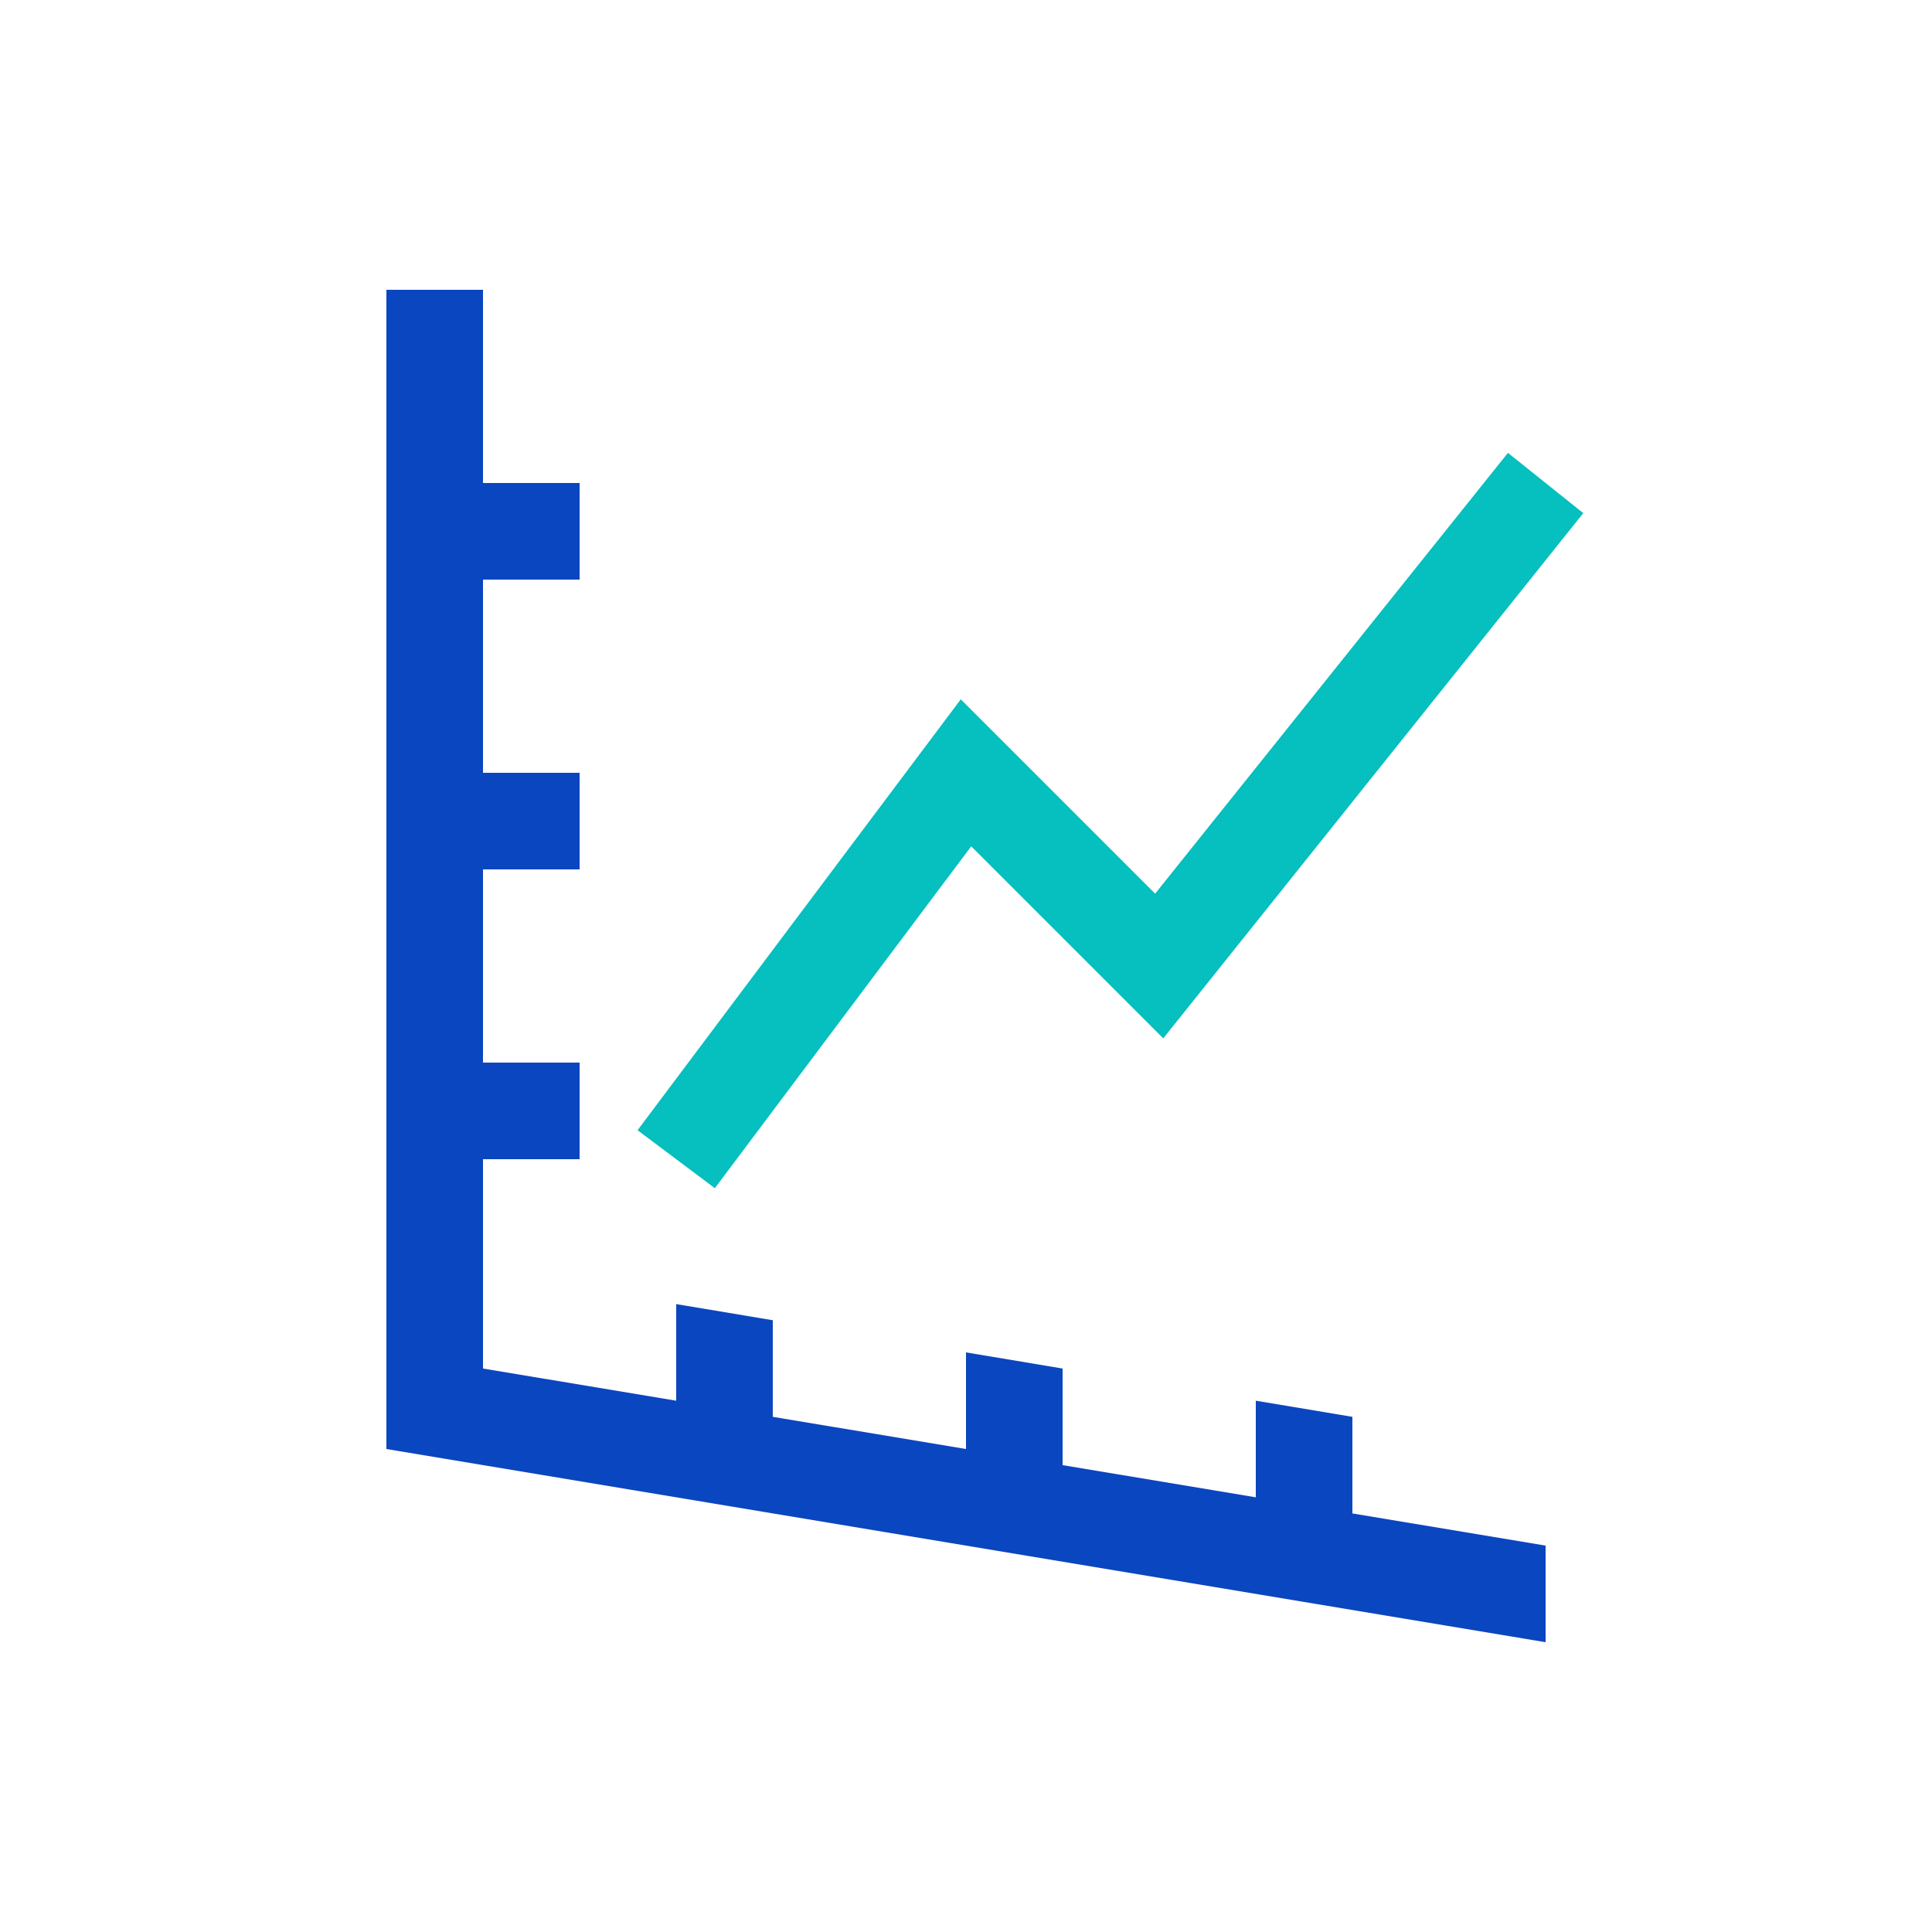
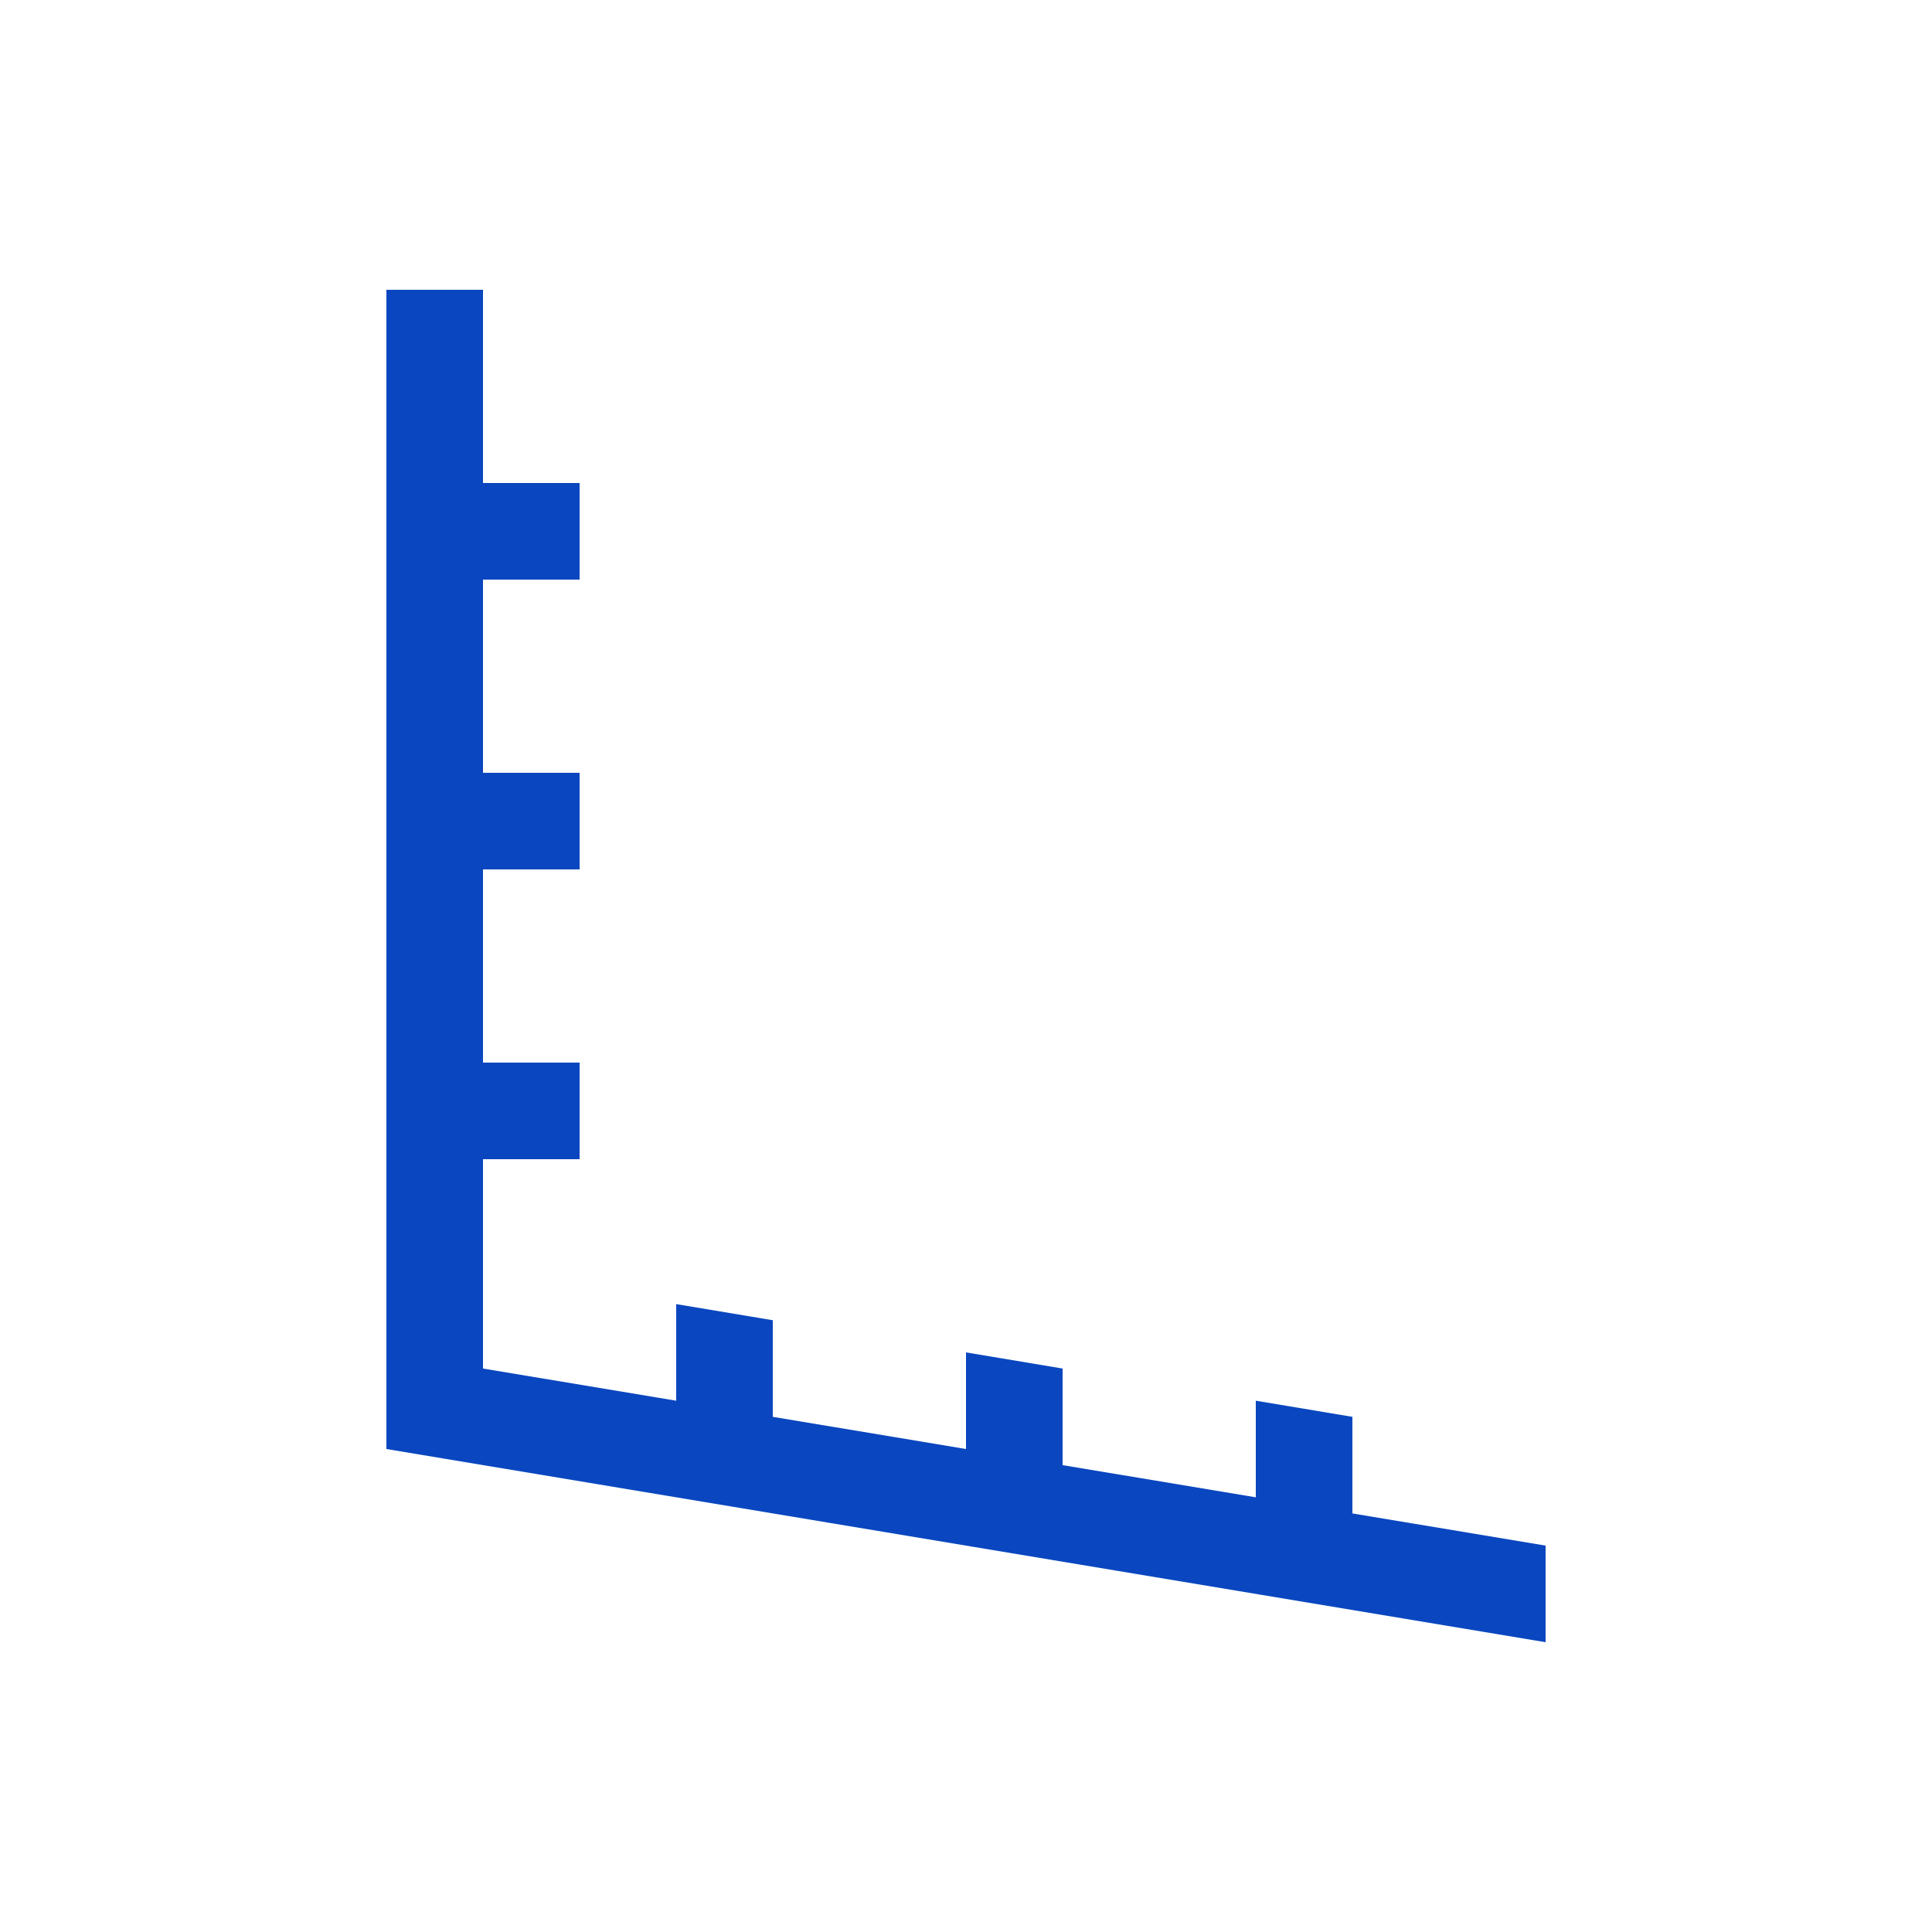
<svg xmlns="http://www.w3.org/2000/svg" fill="none" viewBox="0 0 150 150">
  <path fill="#0A46BF" d="m105 110.003-7.5-1.253v7.5l-15-2.497v-7.5L75 105v7.5l-15-2.497v-7.5l-7.5-1.253v7.5l-15-2.497V90H45v-7.5h-7.5v-15H45V60h-7.5V45H45v-7.5h-7.5v-15H30v90l90 15V120l-15-2.497v-7.5Z" />
-   <path fill="#06BFBF" d="m75.405 65.708 14.91 14.91 32.61-40.778-5.85-4.68-27.39 34.223-15.09-15.09L49.5 87.75l6 4.5 19.905-26.542Z" />
</svg>